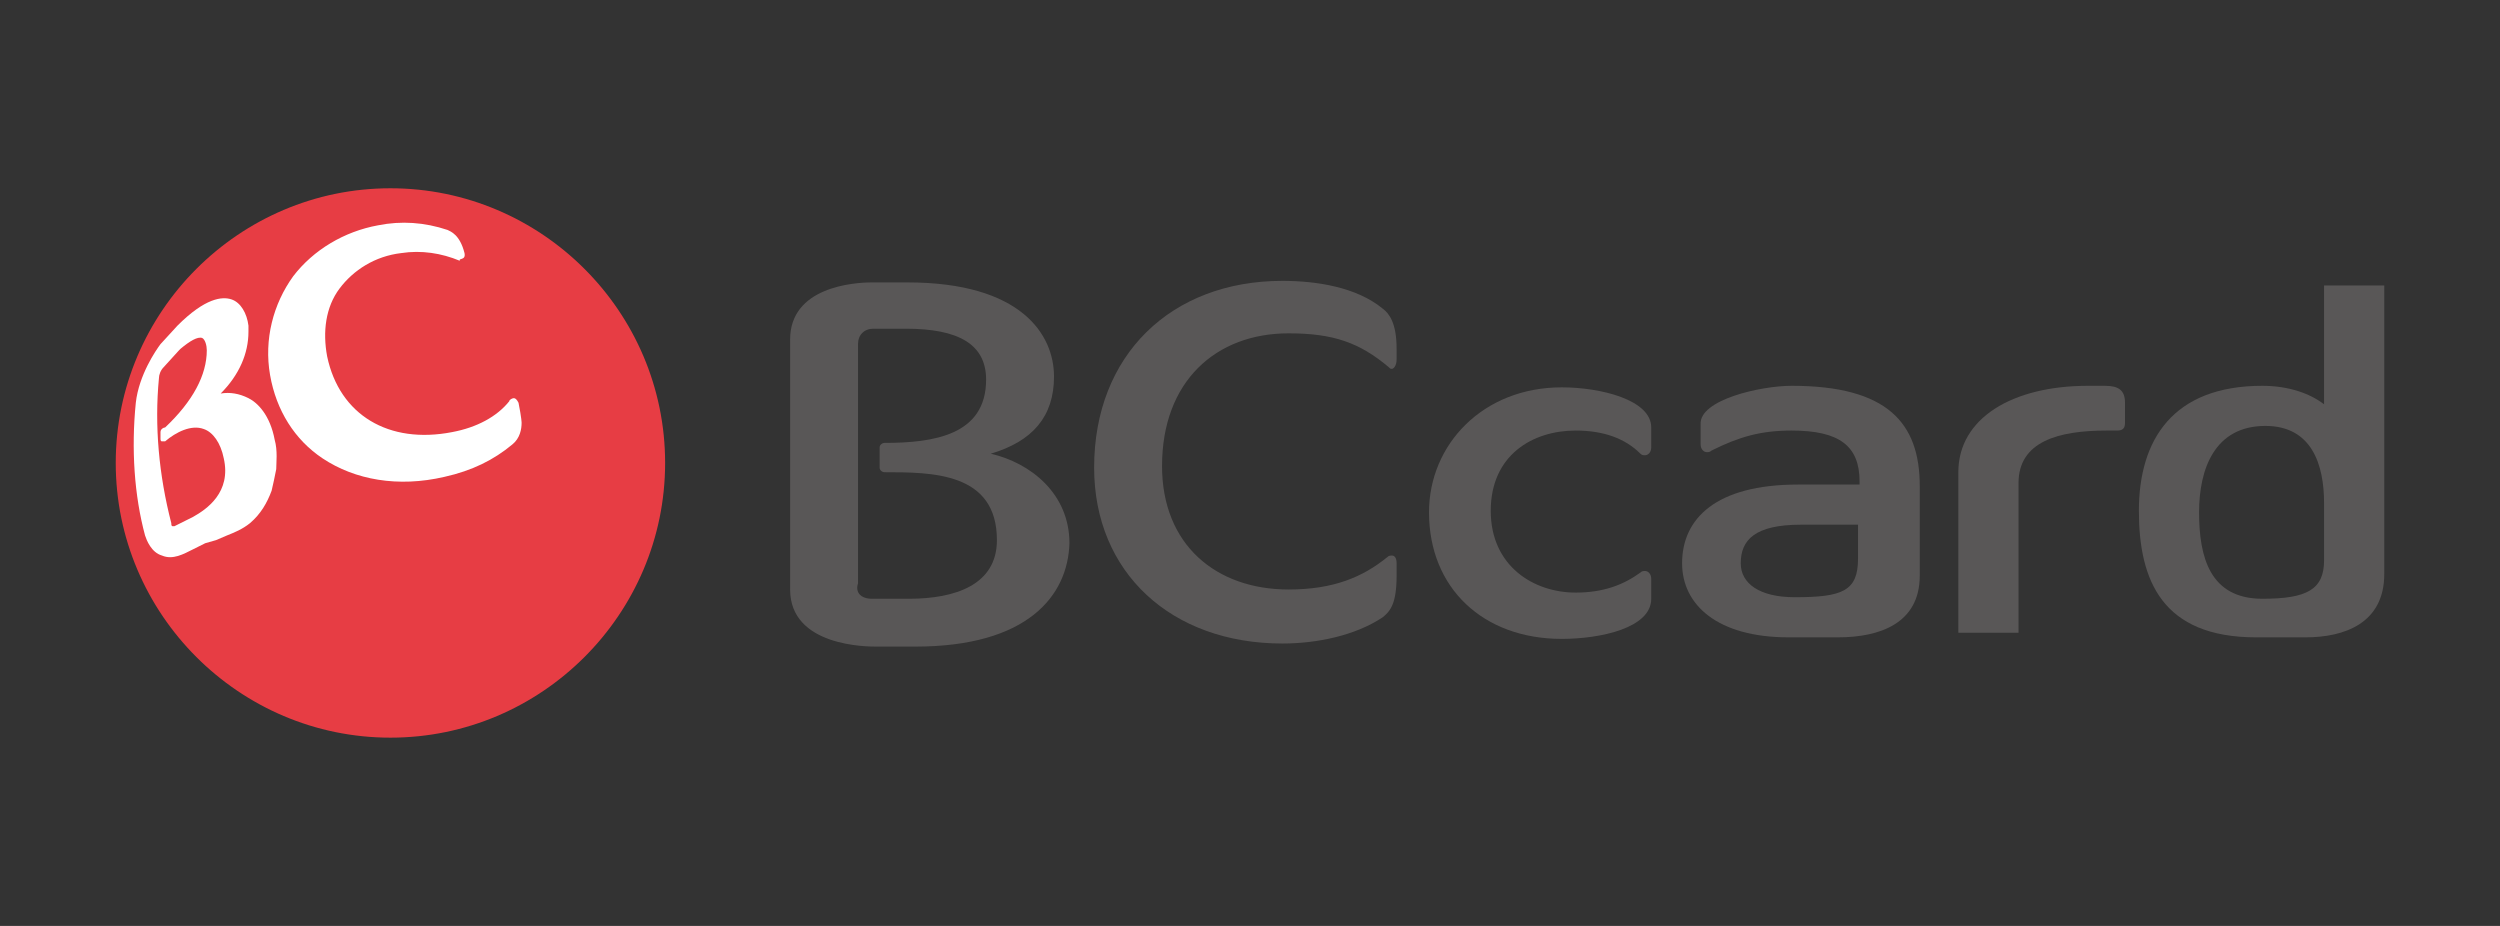
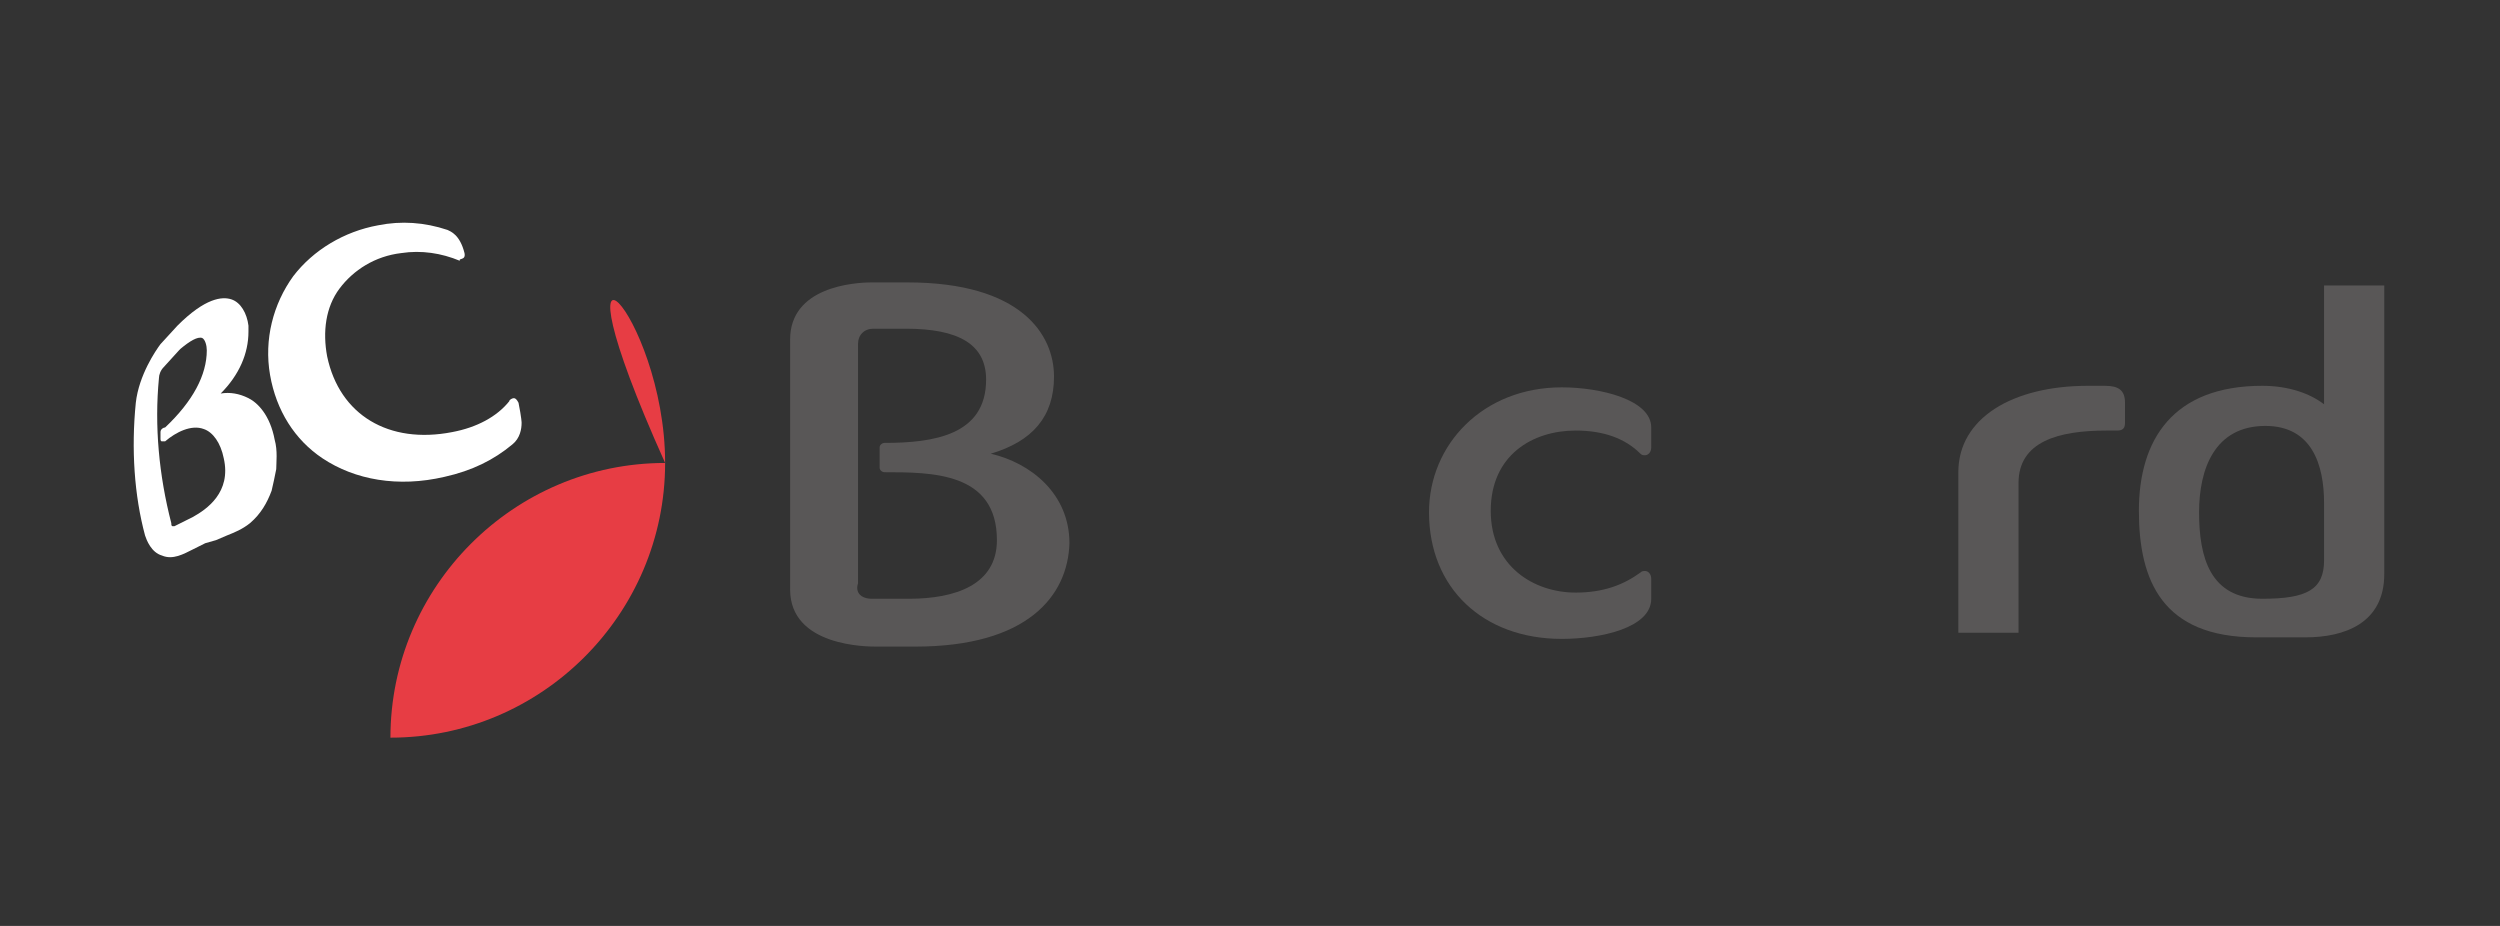
<svg xmlns="http://www.w3.org/2000/svg" version="1.1" id="레이어_1" x="0px" y="0px" viewBox="0 0 162 60" style="enable-background:new 0 0 162 60;" xml:space="preserve">
  <rect x="0" y="0" width="162" height="60" fill="#333333" stroke="none" />
  <style type="text/css">
	.st0{fill:#E73D44;}
	.st1{fill:url(#SVGID_1_);}
	.st2{fill:#FFFFFF;}
	.st3{fill:#595757;}
</style>
  <g>
    <g>
-       <path class="st0" d="M43.1,30c0,9.8-8,17.8-17.8,17.8c-9.8,0-17.8-8-17.8-17.8c0-9.8,8-17.8,17.8-17.8    C35.1,12.2,43.1,20.2,43.1,30z" />
+       <path class="st0" d="M43.1,30c0,9.8-8,17.8-17.8,17.8c0-9.8,8-17.8,17.8-17.8    C35.1,12.2,43.1,20.2,43.1,30z" />
      <linearGradient id="SVGID_1_" gradientUnits="userSpaceOnUse" x1="-963.607" y1="508.031" x2="-975.274" y2="517.388" gradientTransform="matrix(1 0 0 1 987.58 -473.438)">
        <stop offset="0" style="stop-color:#F7F7F7" />
        <stop offset="0.431" style="stop-color:#EEEEEE" />
        <stop offset="1" style="stop-color:#DBDCDC" />
      </linearGradient>
      <polygon class="st1" points="33.7,26.8 33.7,26.8 33.7,26.8   " />
      <g>
        <path class="st2" d="M16.1,25.8c-0.6-0.3-1.2-0.4-1.8-0.3c1.2-1.2,1.8-2.6,1.8-4c0-0.1,0-0.2,0-0.4c-0.1-0.8-0.5-1.5-1.1-1.7     c-0.6-0.2-1.7-0.1-3.5,1.7l-1.1,1.2c-0.3,0.4-1.4,2-1.6,3.8c-0.3,3-0.1,6,0.6,8.6c0.1,0.3,0.4,1.1,1.1,1.3c0.7,0.3,1.4-0.1,2-0.4     l0.2-0.1l0.6-0.3L14,35l0.7-0.3c0.5-0.2,1-0.4,1.5-0.8c0.7-0.6,1.1-1.3,1.4-2.1c0.1-0.4,0.2-0.9,0.3-1.4c0-0.4,0.1-1.2-0.1-1.9     C17.5,26.9,16.7,26.1,16.1,25.8z M10.4,28c0,0,0,0.4,0,0.4c0,0.1,0,0.2,0.1,0.2c0.1,0,0.1,0,0.2,0c0.7-0.6,1.7-1.1,2.5-0.8     c0.6,0.2,1.1,0.9,1.3,1.9c0.5,2.2-1.1,3.3-2,3.8l0,0l-1.2,0.6c0,0-0.1,0-0.1,0c-0.1,0-0.1-0.1-0.1-0.2c-0.8-3.1-1.1-6.3-0.8-9.4     c0-0.2,0.1-0.5,0.3-0.7l1-1.1l0.1-0.1c0.6-0.5,1.1-0.8,1.4-0.7c0.2,0.1,0.3,0.5,0.3,0.8c0,1.6-0.9,3.3-2.7,5     C10.6,27.7,10.4,27.8,10.4,28z" />
        <path class="st2" d="M30.1,16.4c-0.3-1.2-0.9-1.4-1.1-1.5c-1.5-0.5-3-0.6-4.5-0.3c-2.2,0.4-4.2,1.6-5.5,3.3     c-1.3,1.8-1.9,4.1-1.5,6.4c0.4,2.3,1.6,4.2,3.4,5.4c2.1,1.4,4.9,1.9,7.9,1.2c1.8-0.4,3.2-1.1,4.4-2.1c0.5-0.4,0.6-1,0.6-1.4     c0,0,0-0.3-0.2-1.3c-0.1-0.2-0.2-0.3-0.3-0.3c-0.1,0-0.3,0.1-0.3,0.2c-0.8,1-2.1,1.7-3.7,2c-4.1,0.8-7.3-1.1-8.1-4.9     c-0.3-1.6-0.1-3.2,0.8-4.4c0.9-1.2,2.3-2.1,4-2.3c1.3-0.2,2.6,0,3.8,0.5C29.7,16.7,30.2,16.9,30.1,16.4z" />
      </g>
    </g>
    <g>
      <path class="st3" d="M59.3,41.9h-2.5c-0.6,0-5.6,0-5.6-3.7V22c0-3.4,4.1-3.7,5.3-3.7h2.3c7.4,0,9.5,3.4,9.5,6.1    c0,2.6-1.4,4.2-4.1,5c2.6,0.6,5.1,2.6,5.1,5.8C69.2,38.6,66.6,41.9,59.3,41.9z M56.5,38.8h2.4c3,0,5.7-0.9,5.7-3.8    c0-4.4-4.2-4.4-7.3-4.4c-0.1,0-0.3-0.1-0.3-0.3V29c0-0.2,0.2-0.3,0.3-0.3c3.2,0,6.6-0.5,6.6-4.1c0-2.3-1.8-3.3-5.2-3.3h-2.1    c-0.6,0-1,0.4-1,1v15.5C55.4,38.4,55.8,38.8,56.5,38.8z" />
-       <path class="st3" d="M83.5,21.6c-4.7,0-8.2,3.1-8.2,8.6c0,5.1,3.5,8,8.2,8c2.9,0,4.8-0.8,6.4-2.1c0.1-0.1,0.2-0.1,0.3-0.1    c0.2,0,0.3,0.2,0.3,0.5v0.8c0,1.8-0.4,2.3-0.9,2.7c-1.8,1.2-4.3,1.7-6.5,1.7c-7.2,0-12.2-4.6-12.2-11.4c0-7.3,5-12.1,12.2-12.1    c2.2,0,4.8,0.4,6.5,1.8c0.4,0.3,0.9,0.9,0.9,2.6v0.7c0,0.4-0.2,0.6-0.3,0.6c-0.1,0-0.1,0-0.2-0.1C88.1,22.2,86.4,21.6,83.5,21.6z" />
      <path class="st3" d="M102.1,27.9c-2.8,0-5.5,1.6-5.5,5.2c0,3.6,2.8,5.3,5.5,5.3c1.8,0,3.1-0.5,4.2-1.3c0.1-0.1,0.2-0.1,0.3-0.1    c0.2,0,0.4,0.2,0.4,0.5v1.3c0,1.9-3.3,2.6-5.8,2.6c-5.1,0-8.6-3.3-8.6-8.2c0-4.4,3.5-8.1,8.6-8.1c2.5,0,5.8,0.8,5.8,2.6v1.3    c0,0.3-0.2,0.5-0.4,0.5c-0.1,0-0.2,0-0.3-0.1C105.3,28.4,103.9,27.9,102.1,27.9z" />
-       <path class="st3" d="M116.1,25c6.2,0,8.3,2.4,8.3,6.5v5.8c0,3.1-2.6,4-5.3,4h-3.2c-4.6,0-6.9-2.1-6.9-4.8c0-2.9,2.2-5.1,7.5-5.1h4    v-0.2c0-2.3-1.3-3.3-4.4-3.3c-2,0-3.4,0.4-5.2,1.3c-0.1,0.1-0.2,0.1-0.3,0.1c-0.2,0-0.4-0.2-0.4-0.5v-1.3    C110.1,25.9,114.1,25,116.1,25z M120.4,36.2V34h-3.7c-3,0-3.9,1-3.9,2.5c0,1.3,1.2,2.2,3.5,2.2C119.4,38.7,120.4,38.3,120.4,36.2z    " />
      <path class="st3" d="M137.7,26.1v1.3c0,0.3-0.1,0.5-0.5,0.5h-0.7c-3.1,0-5.7,0.7-5.7,3.4V41h-3.9V30.6c0-3.5,3.5-5.6,8.4-5.6h1.1    C137.3,25,137.7,25.3,137.7,26.1z" />
      <path class="st3" d="M154.5,18.5v18.7c0,3.2-2.6,4.1-5.1,4.1h-3.2c-6.1,0-7.6-3.7-7.6-8.2c0-4.6,2.2-8.1,8-8.1    c1.7,0,3.1,0.5,4,1.2v-7.7H154.5z M142.5,33.2c0,2.9,0.7,5.6,4.1,5.6c2.9,0,4-0.6,4-2.5v-3.7c0-2.5-0.8-5-3.8-5    C143.5,27.6,142.5,30.4,142.5,33.2z" />
    </g>
  </g>
</svg>